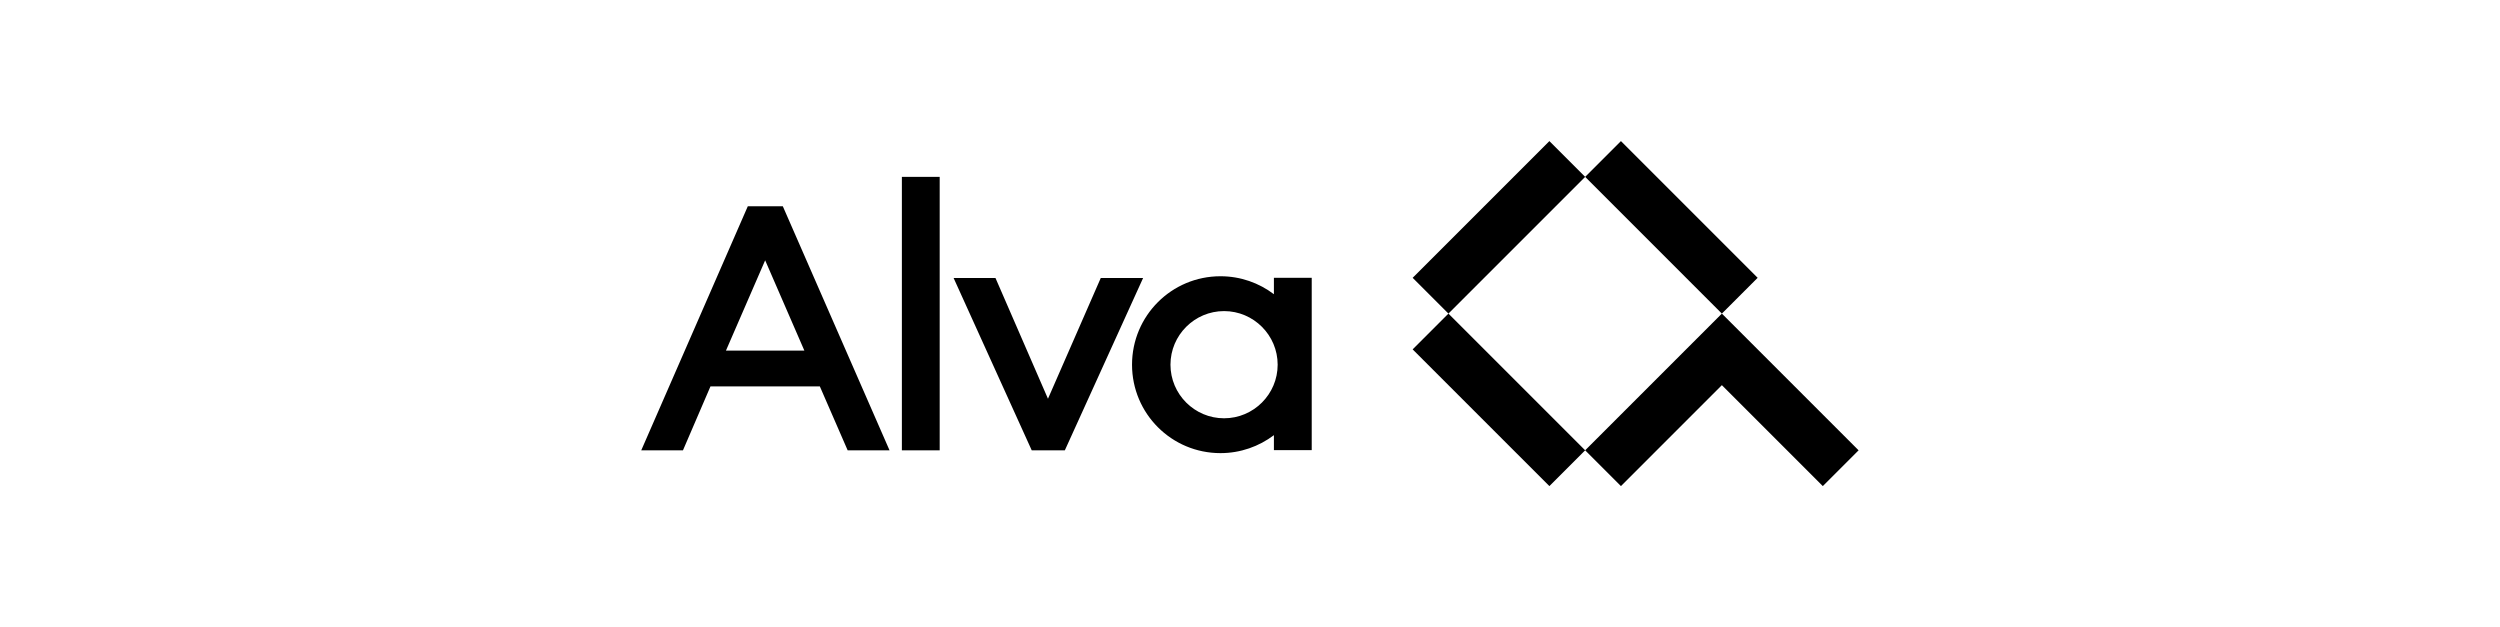
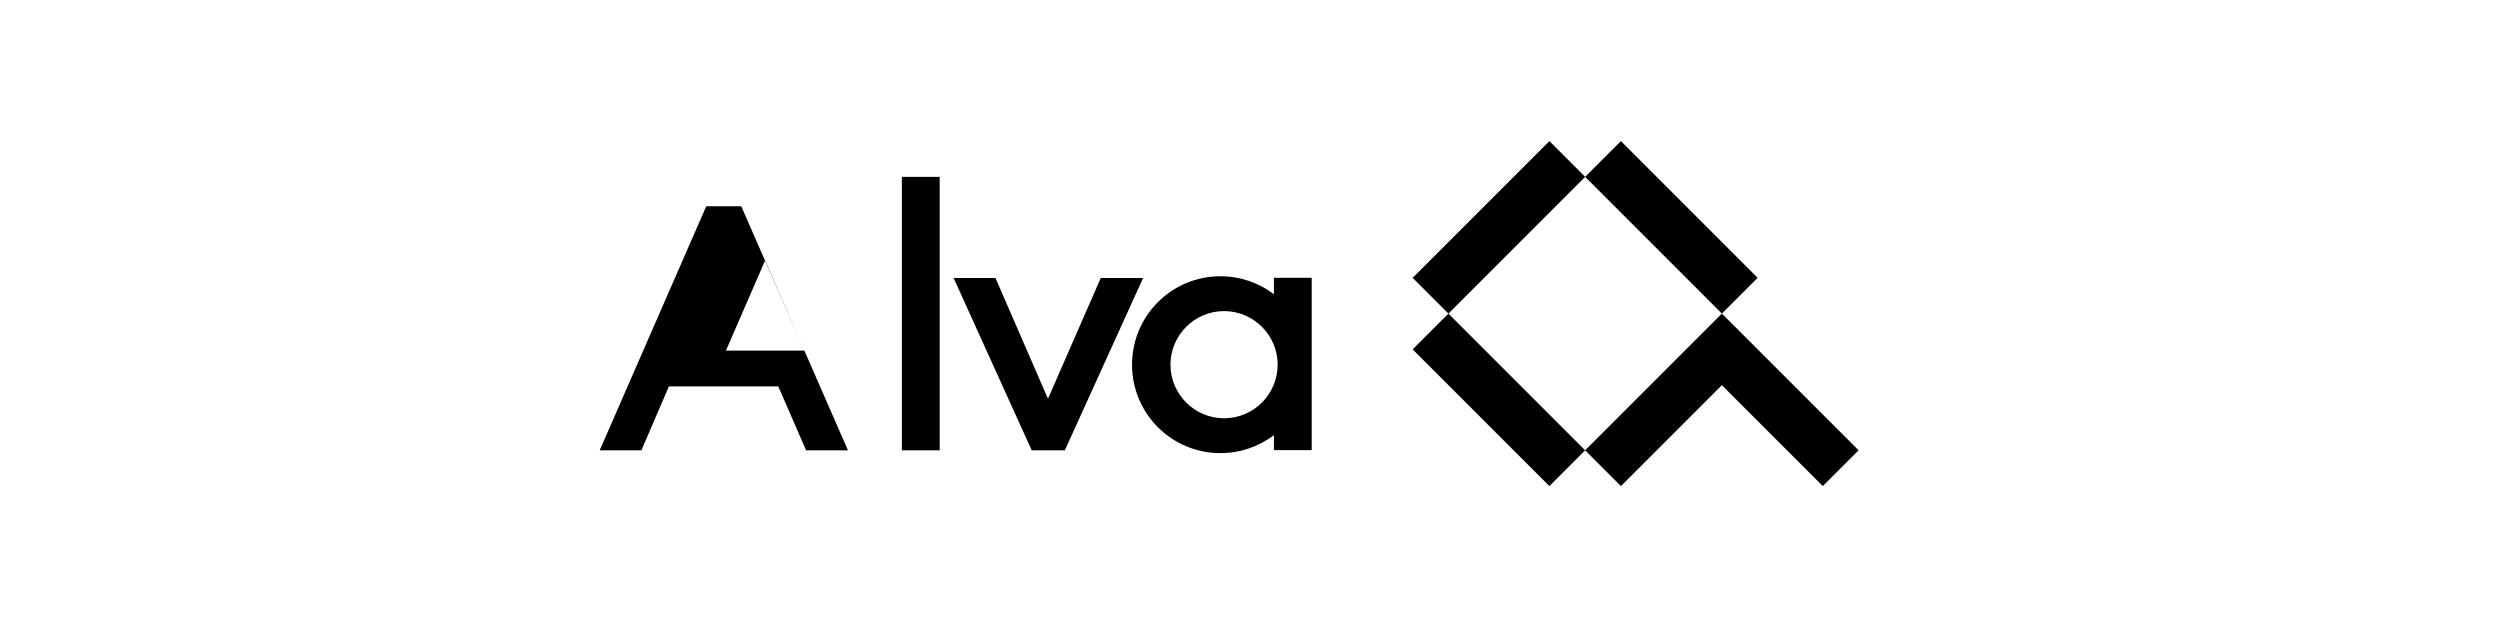
<svg xmlns="http://www.w3.org/2000/svg" id="Logotypes" viewBox="0 0 160 40.14">
  <defs>
    <style>
      .cls-1 {
        stroke-width: 0px;
      }
    </style>
  </defs>
-   <path class="cls-1" d="m101.45,11.32l-8.75,8.75-2.29-2.29,8.75-8.75,2.29,2.29Zm0,17.5l2.29,2.29,6.46-6.46,6.46,6.46,2.29-2.29-8.75-8.75-8.75,8.75Zm0-17.5l8.75,8.75,2.29-2.29-8.75-8.75-2.29,2.29Zm-11.04,11.04l8.75,8.75,2.29-2.29-8.75-8.75-2.29,2.29Zm-49.36,6.46h2.66l1.76-4.09h7l1.78,4.09h2.68l-6.83-15.62h-2.24l-6.82,15.62Zm5.41-6.38l2.51-5.78,2.51,5.78h-5.01Zm11.26,6.38h2.42V11.32h-2.42v17.5h0Zm8.29,0h2.14l5.01-11.03h-2.71l-3.38,7.73-3.36-7.73h-2.68l5,11.03Zm17.94-11.04v11.03h-2.42v-.96c-.95.72-2.14,1.15-3.42,1.15-3.13,0-5.66-2.53-5.66-5.66s2.53-5.66,5.66-5.66c1.29,0,2.47.43,3.42,1.15v-1.05h2.42Zm-2.18,5.56c0-1.89-1.54-3.43-3.43-3.43s-3.43,1.54-3.43,3.43,1.54,3.43,3.43,3.43,3.43-1.54,3.43-3.43Z" />
+   <path class="cls-1" d="m101.45,11.32l-8.75,8.75-2.29-2.29,8.75-8.75,2.29,2.29Zm0,17.5l2.29,2.29,6.46-6.46,6.46,6.46,2.29-2.29-8.75-8.75-8.75,8.75Zm0-17.5l8.75,8.75,2.29-2.29-8.75-8.75-2.29,2.29Zm-11.04,11.04l8.75,8.75,2.29-2.29-8.75-8.75-2.29,2.29Zm-49.36,6.46l1.76-4.09h7l1.78,4.09h2.68l-6.83-15.62h-2.24l-6.82,15.62Zm5.41-6.38l2.51-5.78,2.51,5.78h-5.01Zm11.26,6.38h2.42V11.32h-2.42v17.5h0Zm8.29,0h2.14l5.01-11.03h-2.71l-3.38,7.73-3.36-7.73h-2.68l5,11.03Zm17.94-11.04v11.03h-2.42v-.96c-.95.72-2.14,1.15-3.42,1.15-3.13,0-5.66-2.53-5.66-5.66s2.53-5.66,5.66-5.66c1.29,0,2.47.43,3.42,1.15v-1.05h2.42Zm-2.18,5.56c0-1.89-1.54-3.43-3.43-3.43s-3.43,1.54-3.43,3.43,1.54,3.43,3.43,3.43,3.43-1.54,3.43-3.43Z" />
</svg>